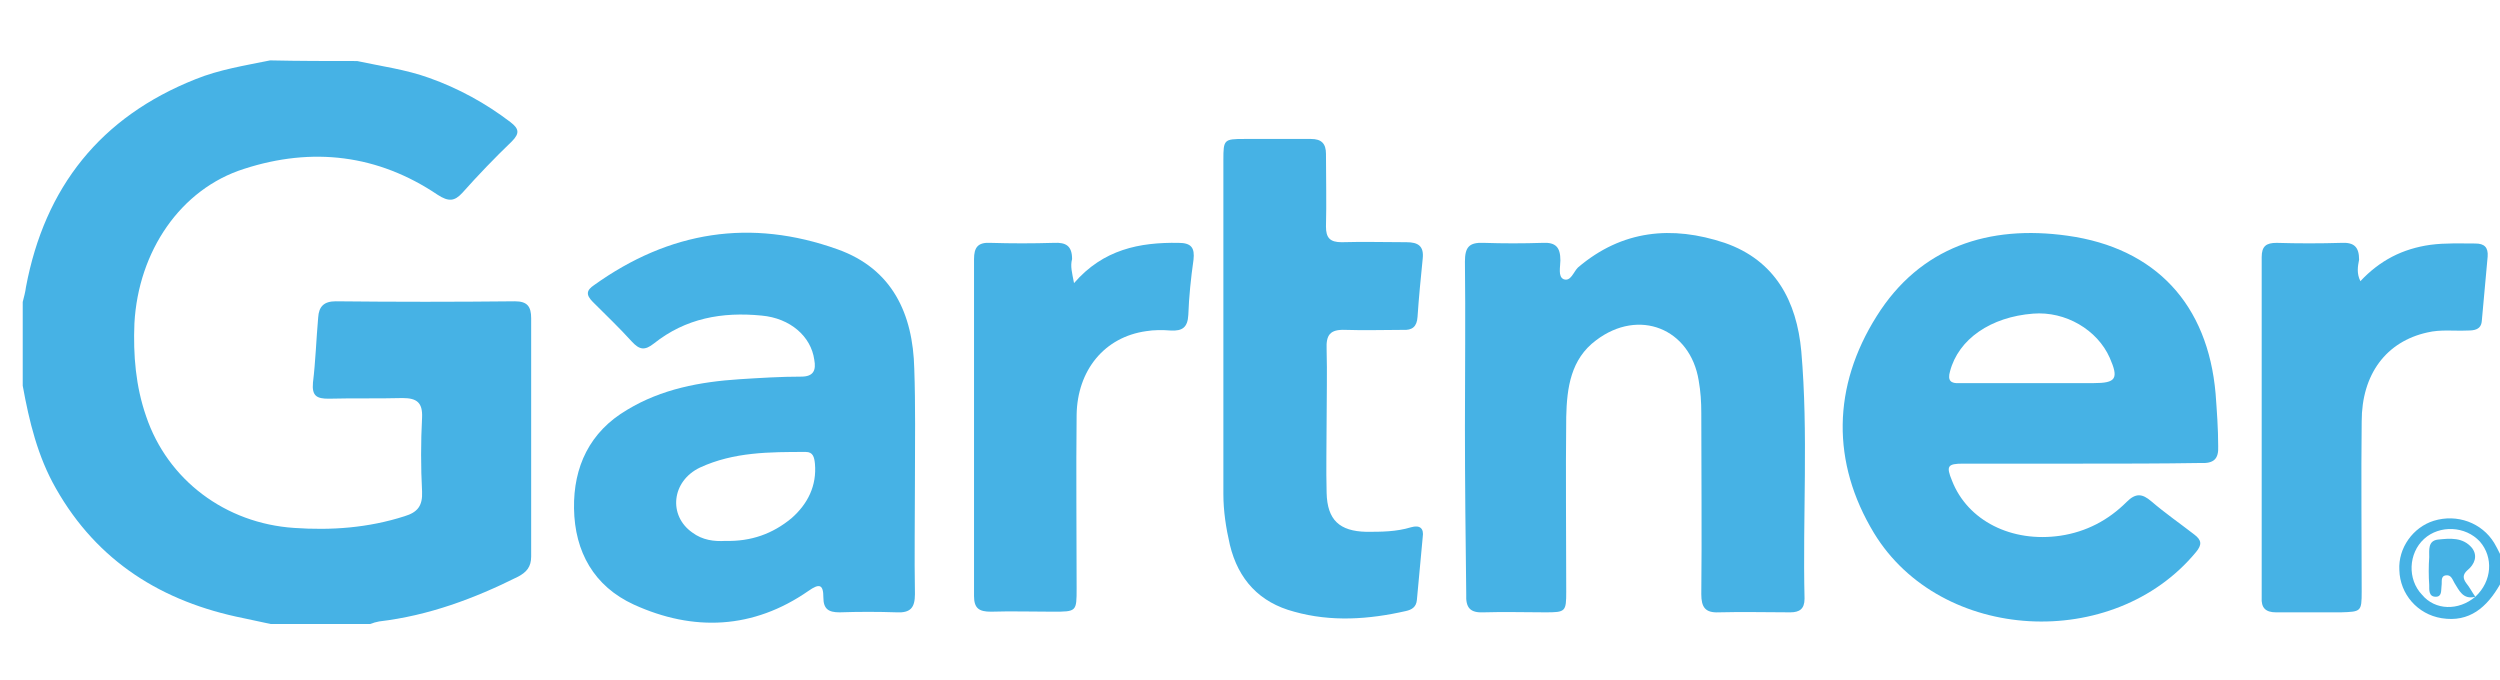
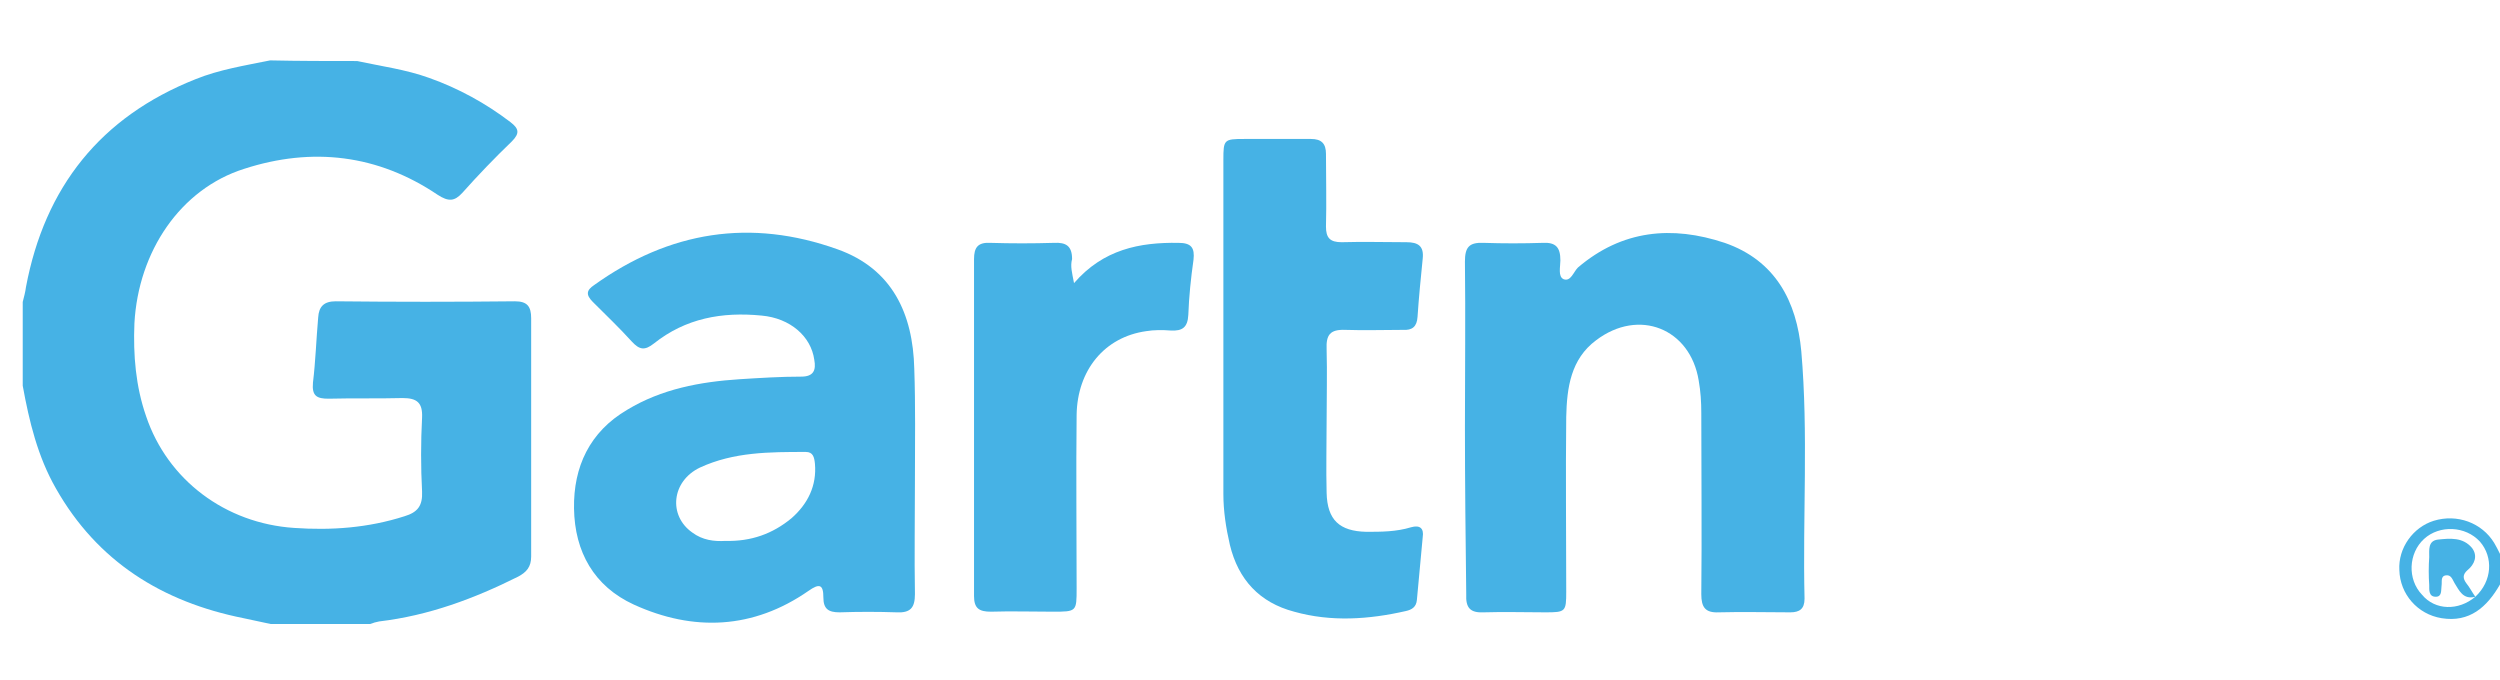
<svg xmlns="http://www.w3.org/2000/svg" version="1.1" id="Layer_1" x="0px" y="0px" viewBox="0 0 385 104.7" style="enable-background:new 0 0 385 104.7;" xml:space="preserve">
  <style type="text/css"> .st0{fill:#46B2E5;} </style>
  <g id="ku5eG4.tif">
    <g>
      <path class="st0" d="M55,9.4c3.7,0.8,7.5,1.3,11.1,2.6c4.5,1.6,8.7,3.9,12.5,6.8c1.3,1,1.5,1.7,0.2,3c-2.6,2.5-5.2,5.2-7.6,7.9 C70,31,69.1,31.1,67.4,30c-9.2-6.2-19.3-7.4-29.8-4c-9.8,3.1-16.3,12.7-16.9,23.8c-0.2,4.9,0.2,9.7,1.8,14.3 c3.3,9.8,12.2,16.5,22.8,17.2c5.7,0.4,11.4,0,17-1.8c2-0.6,2.8-1.6,2.7-3.8c-0.2-3.8-0.2-7.6,0-11.4c0.1-2.3-0.8-3-3-3 c-3.8,0.1-7.6,0-11.4,0.1c-1.8,0-2.6-0.4-2.4-2.5c0.4-3.3,0.5-6.6,0.8-10c0.1-1.7,0.9-2.5,2.7-2.5c9.2,0.1,18.4,0.1,27.6,0 c1.9,0,2.5,0.8,2.5,2.6c0,12.2,0,24.5,0,36.7c0,1.6-0.7,2.4-2,3.1c-6.8,3.4-13.8,6-21.4,6.9c-0.5,0.1-0.9,0.2-1.4,0.4 c-5.1,0-10.2,0-15.3,0c-1.4-0.3-2.8-0.6-4.2-0.9C25,92.7,15,86.5,8.6,75.2c-2.8-4.9-4.1-10.3-5.1-15.8c0-4.3,0-8.6,0-12.9 c0.2-0.8,0.4-1.5,0.5-2.3c2.9-15.4,11.5-26.2,26.1-32c3.7-1.5,7.6-2.1,11.5-2.9C46.1,9.4,50.5,9.4,55,9.4z" />
      <path class="st0" d="M385,90c-2,3.5-4.7,5.9-9,5.2c-3.7-0.6-6.4-3.7-6.5-7.4c-0.2-3.4,2.1-6.6,5.3-7.6c3.6-1.1,7.4,0.3,9.3,3.4 c0.3,0.5,0.6,1.1,0.9,1.7C385,86.8,385,88.4,385,90z M381.2,91.9c2.6-2.4,2.8-6.1,0.7-8.5c-2.2-2.4-6.2-2.6-8.6-0.4 c-2.4,2.2-2.6,6.2-0.3,8.6C375,94,378.6,94.1,381.2,91.9L381.2,91.9z" />
-       <path class="st0" d="M320.4,71.4c-6,0-12.1,0-18.1,0c-2.4,0-2.6,0.4-1.7,2.6c2.4,6.2,9.2,9.6,16.7,8.5c4-0.6,7.4-2.4,10.2-5.2 c1.4-1.4,2.4-1.3,3.8-0.1c2.1,1.8,4.4,3.4,6.6,5.1c1.2,0.9,1.2,1.6,0.3,2.7c-12.7,15.4-39.3,14-49.6-2.9 c-6.6-10.9-6.4-22.6,0.4-33.4c6.7-10.7,17.3-14.1,29.4-12.4c13.6,1.9,21.6,10.6,22.8,24.3c0.2,2.7,0.4,5.4,0.4,8.1 c0.1,2-0.7,2.7-2.7,2.6C332.8,71.4,326.6,71.4,320.4,71.4z M312.7,59c3.2,0,6.5,0,9.7,0c3.5,0,3.9-0.7,2.5-3.9 c-1.9-4.3-6.8-7.2-11.8-6.8c-6.5,0.5-11.5,3.9-12.8,8.9c-0.4,1.4,0.1,1.9,1.5,1.8C305.4,59,309.1,59,312.7,59z" />
      <path class="st0" d="M140.9,73.9c0,5.9-0.1,11.8,0,17.6c0,2.1-0.7,2.9-2.8,2.8c-2.9-0.1-5.9-0.1-8.8,0c-1.7,0-2.5-0.5-2.5-2.3 c0-2-0.6-2.2-2.3-1c-8.5,5.9-17.7,6.3-26.9,2.1c-6.1-2.8-9.1-8.1-9.2-14.8c-0.1-6.4,2.4-11.8,8.2-15.2c5.3-3.2,11.2-4.3,17.3-4.7 c3.2-0.2,6.3-0.4,9.5-0.4c1.9,0,2.3-1,2-2.6c-0.5-3.6-3.7-6.4-8.1-6.8c-6.1-0.6-11.7,0.4-16.6,4.3c-1.4,1.1-2.2,1-3.4-0.3 c-1.9-2.1-4-4.1-6-6.1c-1.1-1.1-1-1.8,0.2-2.6c11.6-8.3,24.1-10.3,37.5-5.5c8.4,3,11.6,9.9,11.8,18.4 C141,62.5,140.9,68.2,140.9,73.9C140.9,73.9,140.9,73.9,140.9,73.9z M111.7,83.3c4,0.1,7.3-1.1,10.2-3.5c2.5-2.2,3.9-5,3.6-8.4 c-0.1-1-0.3-1.8-1.4-1.8c-5.6,0-11.1,0-16.3,2.4c-4.4,2.1-4.9,7.4-1.2,10C108.2,83.2,110,83.4,111.7,83.3z" />
      <path class="st0" d="M225.6,65.8c0-8.5,0.1-17,0-25.5c0-2.2,0.6-3,2.9-2.9c3,0.1,6,0.1,9.1,0c2-0.1,2.7,0.7,2.7,2.7 c0,1-0.4,2.5,0.5,2.9c1.1,0.4,1.5-1.1,2.2-1.8c6.8-5.8,14.5-6.5,22.6-3.8c7.8,2.7,11.1,9,11.8,16.7c1.1,12.7,0.2,25.4,0.5,38.1 c0,1.6-0.8,2.1-2.2,2.1c-3.7,0-7.3-0.1-11,0c-2.1,0.1-2.7-0.8-2.7-2.8c0.1-9.3,0-18.6,0-27.9c0-1.7-0.1-3.3-0.4-5 c-1.3-8-9.2-11.2-15.8-6.2c-3.9,2.9-4.5,7.3-4.6,11.8c-0.1,9,0,18,0,26.9c0,3.1-0.1,3.2-3.2,3.2c-3.2,0-6.4-0.1-9.5,0 c-2.1,0.1-2.8-0.7-2.7-2.8C225.7,83,225.6,74.4,225.6,65.8z" />
      <path class="st0" d="M204.3,64.7c0,3.7-0.1,7.5,0,11.2c0.1,4.2,2,5.9,6.1,6c2.3,0,4.6,0,6.9-0.7c1.4-0.4,2,0.2,1.8,1.5 c-0.3,3.2-0.6,6.5-0.9,9.7c-0.1,1.1-0.8,1.5-1.7,1.7c-5.7,1.3-11.5,1.7-17.2,0.1c-5.3-1.4-8.6-4.9-9.9-10.3c-0.6-2.6-1-5.2-1-7.8 c0-17.2,0-34.3,0-51.5c0-3.1,0.1-3.2,3.2-3.2c3.4,0,6.8,0,10.3,0c1.6,0,2.3,0.7,2.3,2.3c0,3.7,0.1,7.5,0,11.2 c0,1.7,0.6,2.4,2.4,2.4c3.3-0.1,6.7,0,10,0c1.8,0,2.7,0.6,2.5,2.5c-0.3,3-0.6,6-0.8,9c-0.1,1.5-0.8,2.1-2.3,2 c-2.9,0-5.9,0.1-8.8,0c-2.4-0.1-3,0.8-2.9,3C204.4,57.5,204.3,61.1,204.3,64.7C204.3,64.7,204.3,64.7,204.3,64.7z" />
      <path class="st0" d="M165.4,43.6c4.5-5.2,10.1-6.3,16.1-6.2c2,0,2.5,0.8,2.3,2.6c-0.4,2.8-0.7,5.7-0.8,8.5 c-0.1,1.9-0.9,2.5-2.7,2.4c-1.3-0.1-2.6-0.1-3.8,0.1c-6.4,0.9-10.6,6-10.7,12.9c-0.1,8.9,0,17.8,0,26.7c0,3.6,0,3.6-3.7,3.6 c-3.2,0-6.4-0.1-9.5,0c-1.8,0-2.6-0.5-2.6-2.4c0-17.3,0-34.6,0-51.9c0-1.8,0.6-2.6,2.5-2.5c3.3,0.1,6.5,0.1,9.8,0 c1.9-0.1,2.8,0.5,2.8,2.5C164.8,41,165.1,42,165.4,43.6z" />
-       <path class="st0" d="M363.5,43.3c3-3.2,6.5-5,10.8-5.6c2.3-0.3,4.6-0.2,6.9-0.2c1.4,0,2,0.6,1.9,2c-0.3,3.3-0.6,6.6-0.9,9.9 c-0.1,1.4-1.2,1.5-2.2,1.5c-2.1,0.1-4.1-0.2-6.2,0.3c-6.3,1.4-10.1,6.4-10.1,13.7c-0.1,8.7,0,17.5,0,26.2c0,3.1-0.1,3.1-3.2,3.2 c-3.3,0-6.7,0-10,0c-1.6,0-2.3-0.7-2.2-2.3c0-17.5,0-34.9,0-52.4c0-1.7,0.7-2.2,2.3-2.2c3.3,0.1,6.7,0.1,10,0 c2-0.1,2.7,0.7,2.7,2.6C363.1,41,362.9,42.1,363.5,43.3z" />
      <path class="st0" d="M381.2,91.9c-1.9,0.5-2.5-1-3.2-2.1c-0.3-0.5-0.5-1.3-1.3-1.2c-0.9,0.1-0.6,1-0.7,1.6 c-0.1,0.7,0.1,1.7-0.9,1.7c-1.1,0-1-1.1-1-1.8c-0.1-1.4-0.1-2.9,0-4.3c0-1.1-0.2-2.5,1.3-2.7c1.9-0.2,3.9-0.4,5.3,1.3 c0.9,1.2,0.4,2.5-0.7,3.4c-0.8,0.7-0.7,1.3-0.2,2C380.3,90.4,380.7,91.2,381.2,91.9L381.2,91.9z" />
    </g>
  </g>
</svg>